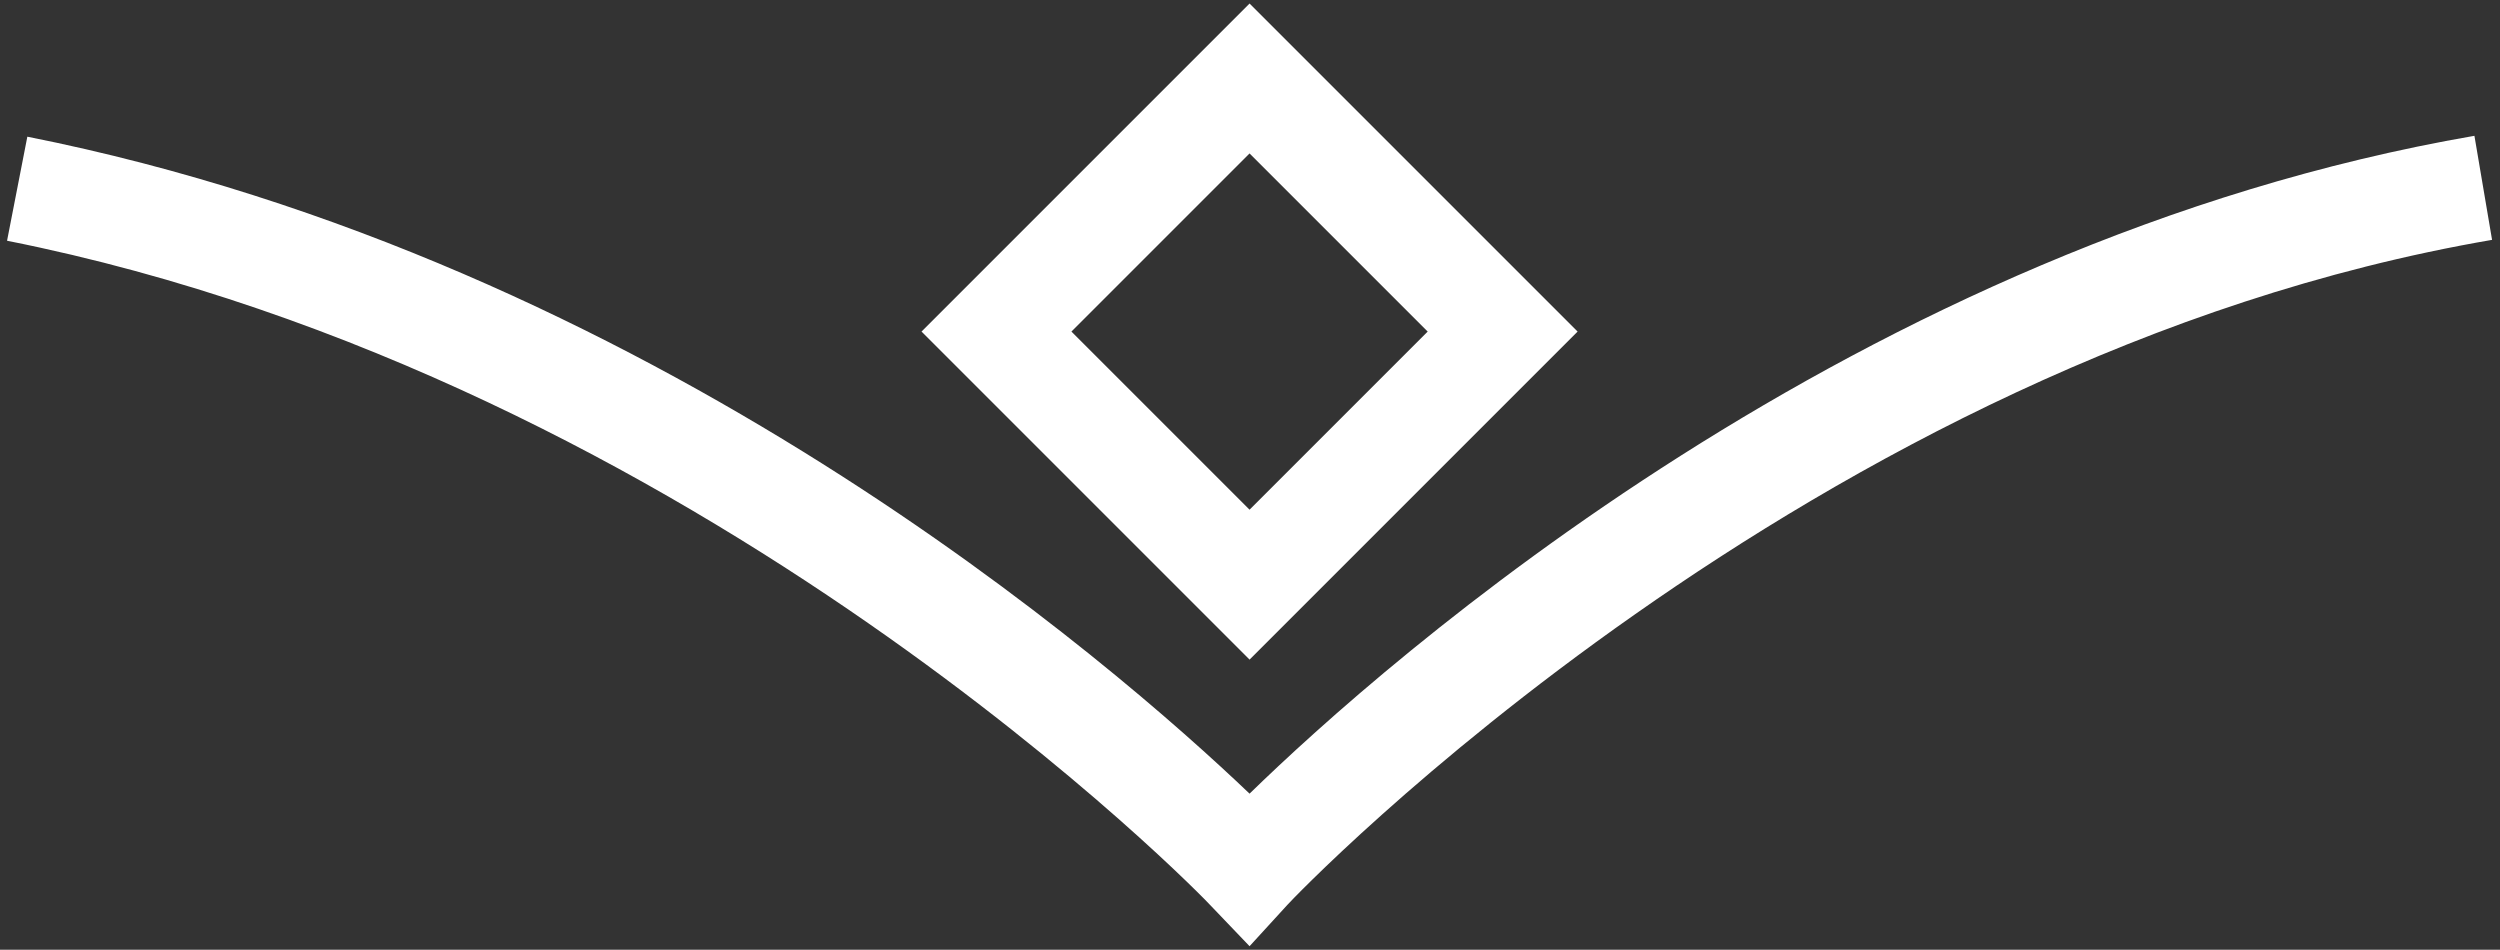
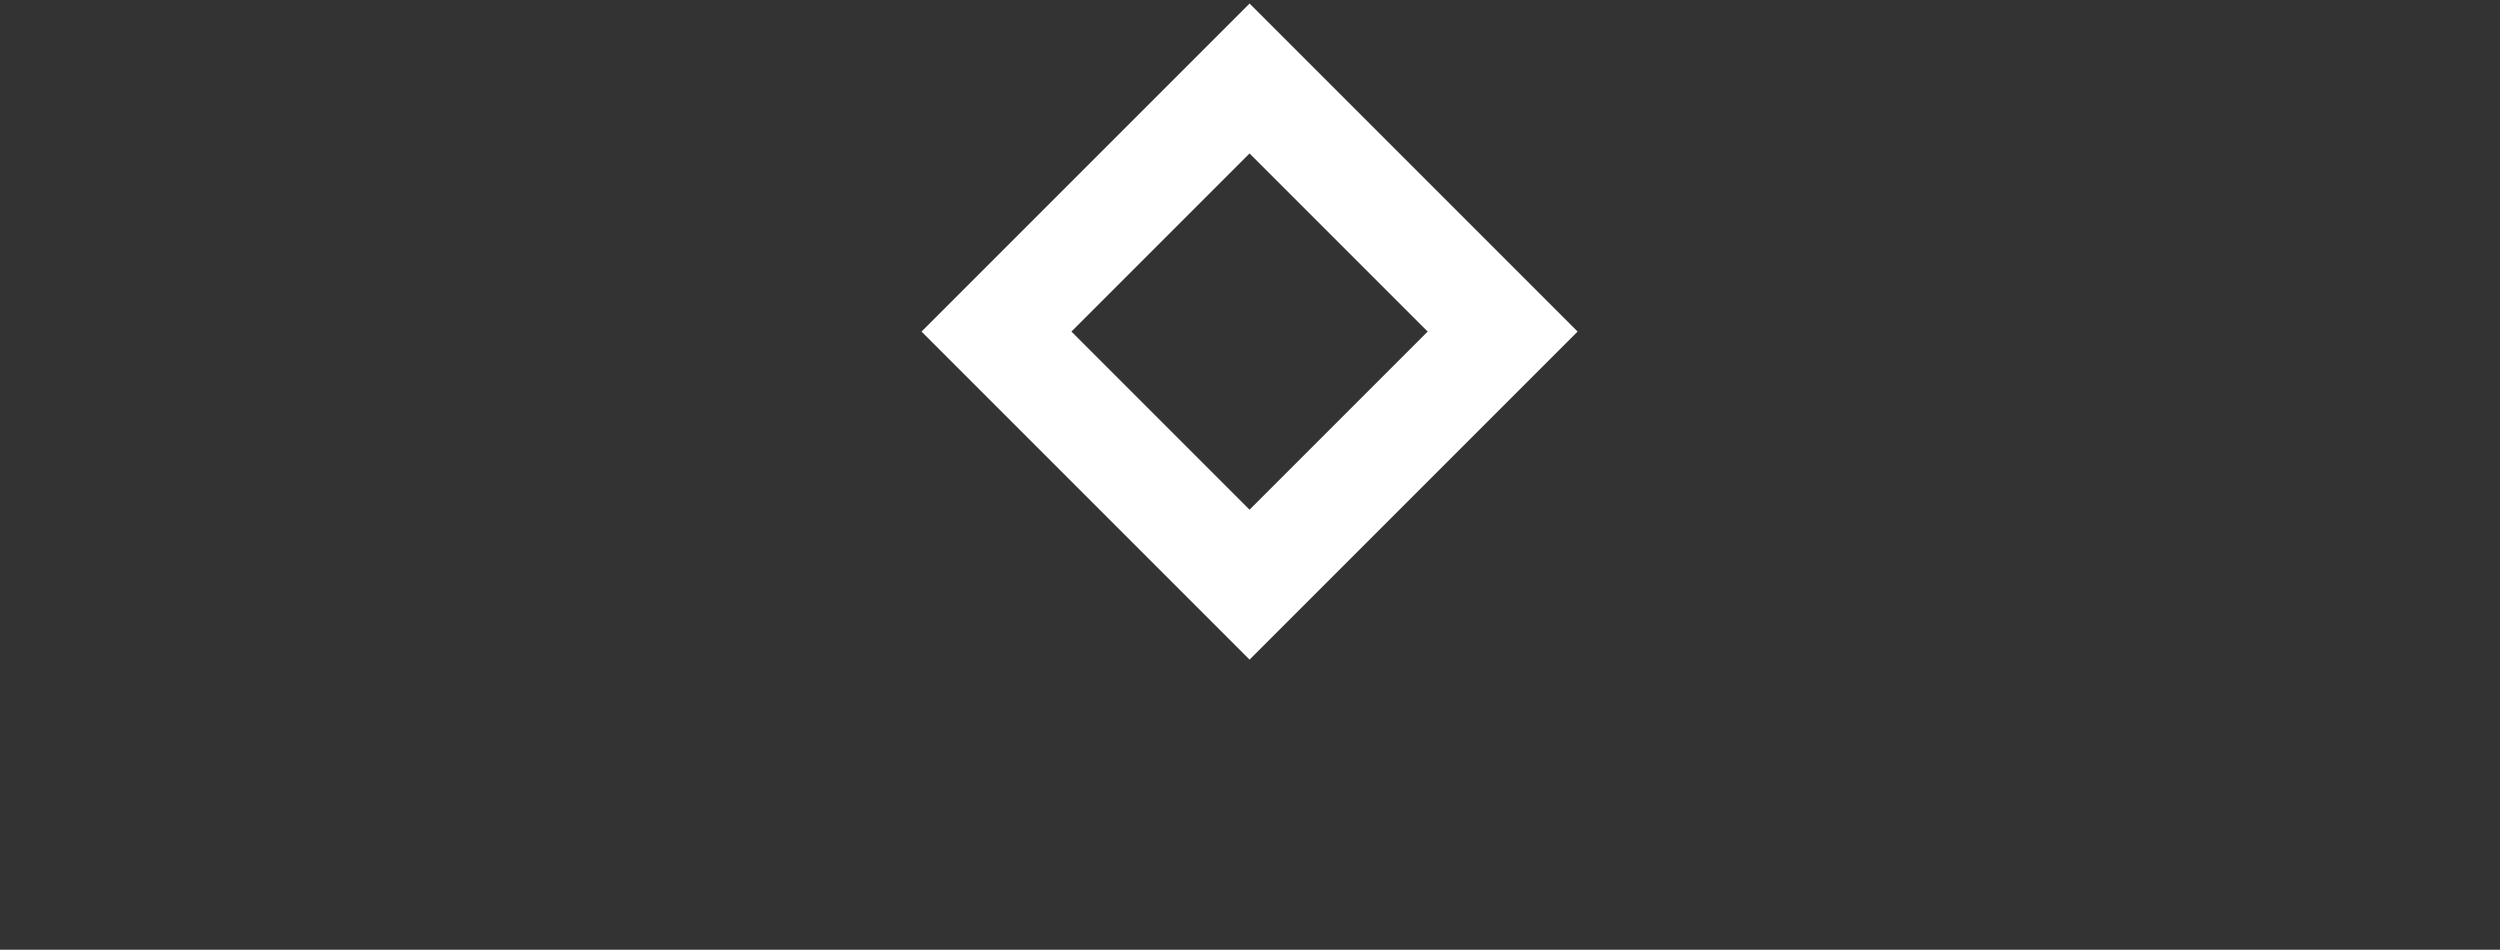
<svg xmlns="http://www.w3.org/2000/svg" version="1.1" x="0px" y="0px" viewBox="0 0 283.5 107.7" style="enable-background:new 0 0 283.5 107.7;" xml:space="preserve">
  <rect x="0" y="0" width="283.5" height="107.7" fill="#333333" stroke="none" />
  <style type="text/css">
	.st0{fill:#00AFCE;}
	.st1{fill:#FFFFFF;}
	.st2{fill:none;stroke:#E6007E;stroke-width:12;stroke-miterlimit:10;}
</style>
  <g>
    <path class="st1" d="M141.7,74.8l-37.2-37.2l37.2-37.2l37.2,37.2L141.7,74.8z M121.5,37.6l20.2,20.2l20.2-20.2l-20.2-20.2   L121.5,37.6z" />
  </g>
  <g>
-     <path class="st1" d="M141.7,107.3l-4.4-4.6C136.8,102.1,79.7,43,0.8,27.3l2.3-11.8C74,29.6,126.5,75.5,141.7,90   c15.3-14.9,68.9-62.5,138.9-74.6l2,11.8c-77.5,13.3-136,74.7-136.6,75.4L141.7,107.3z" />
-   </g>
+     </g>
</svg>